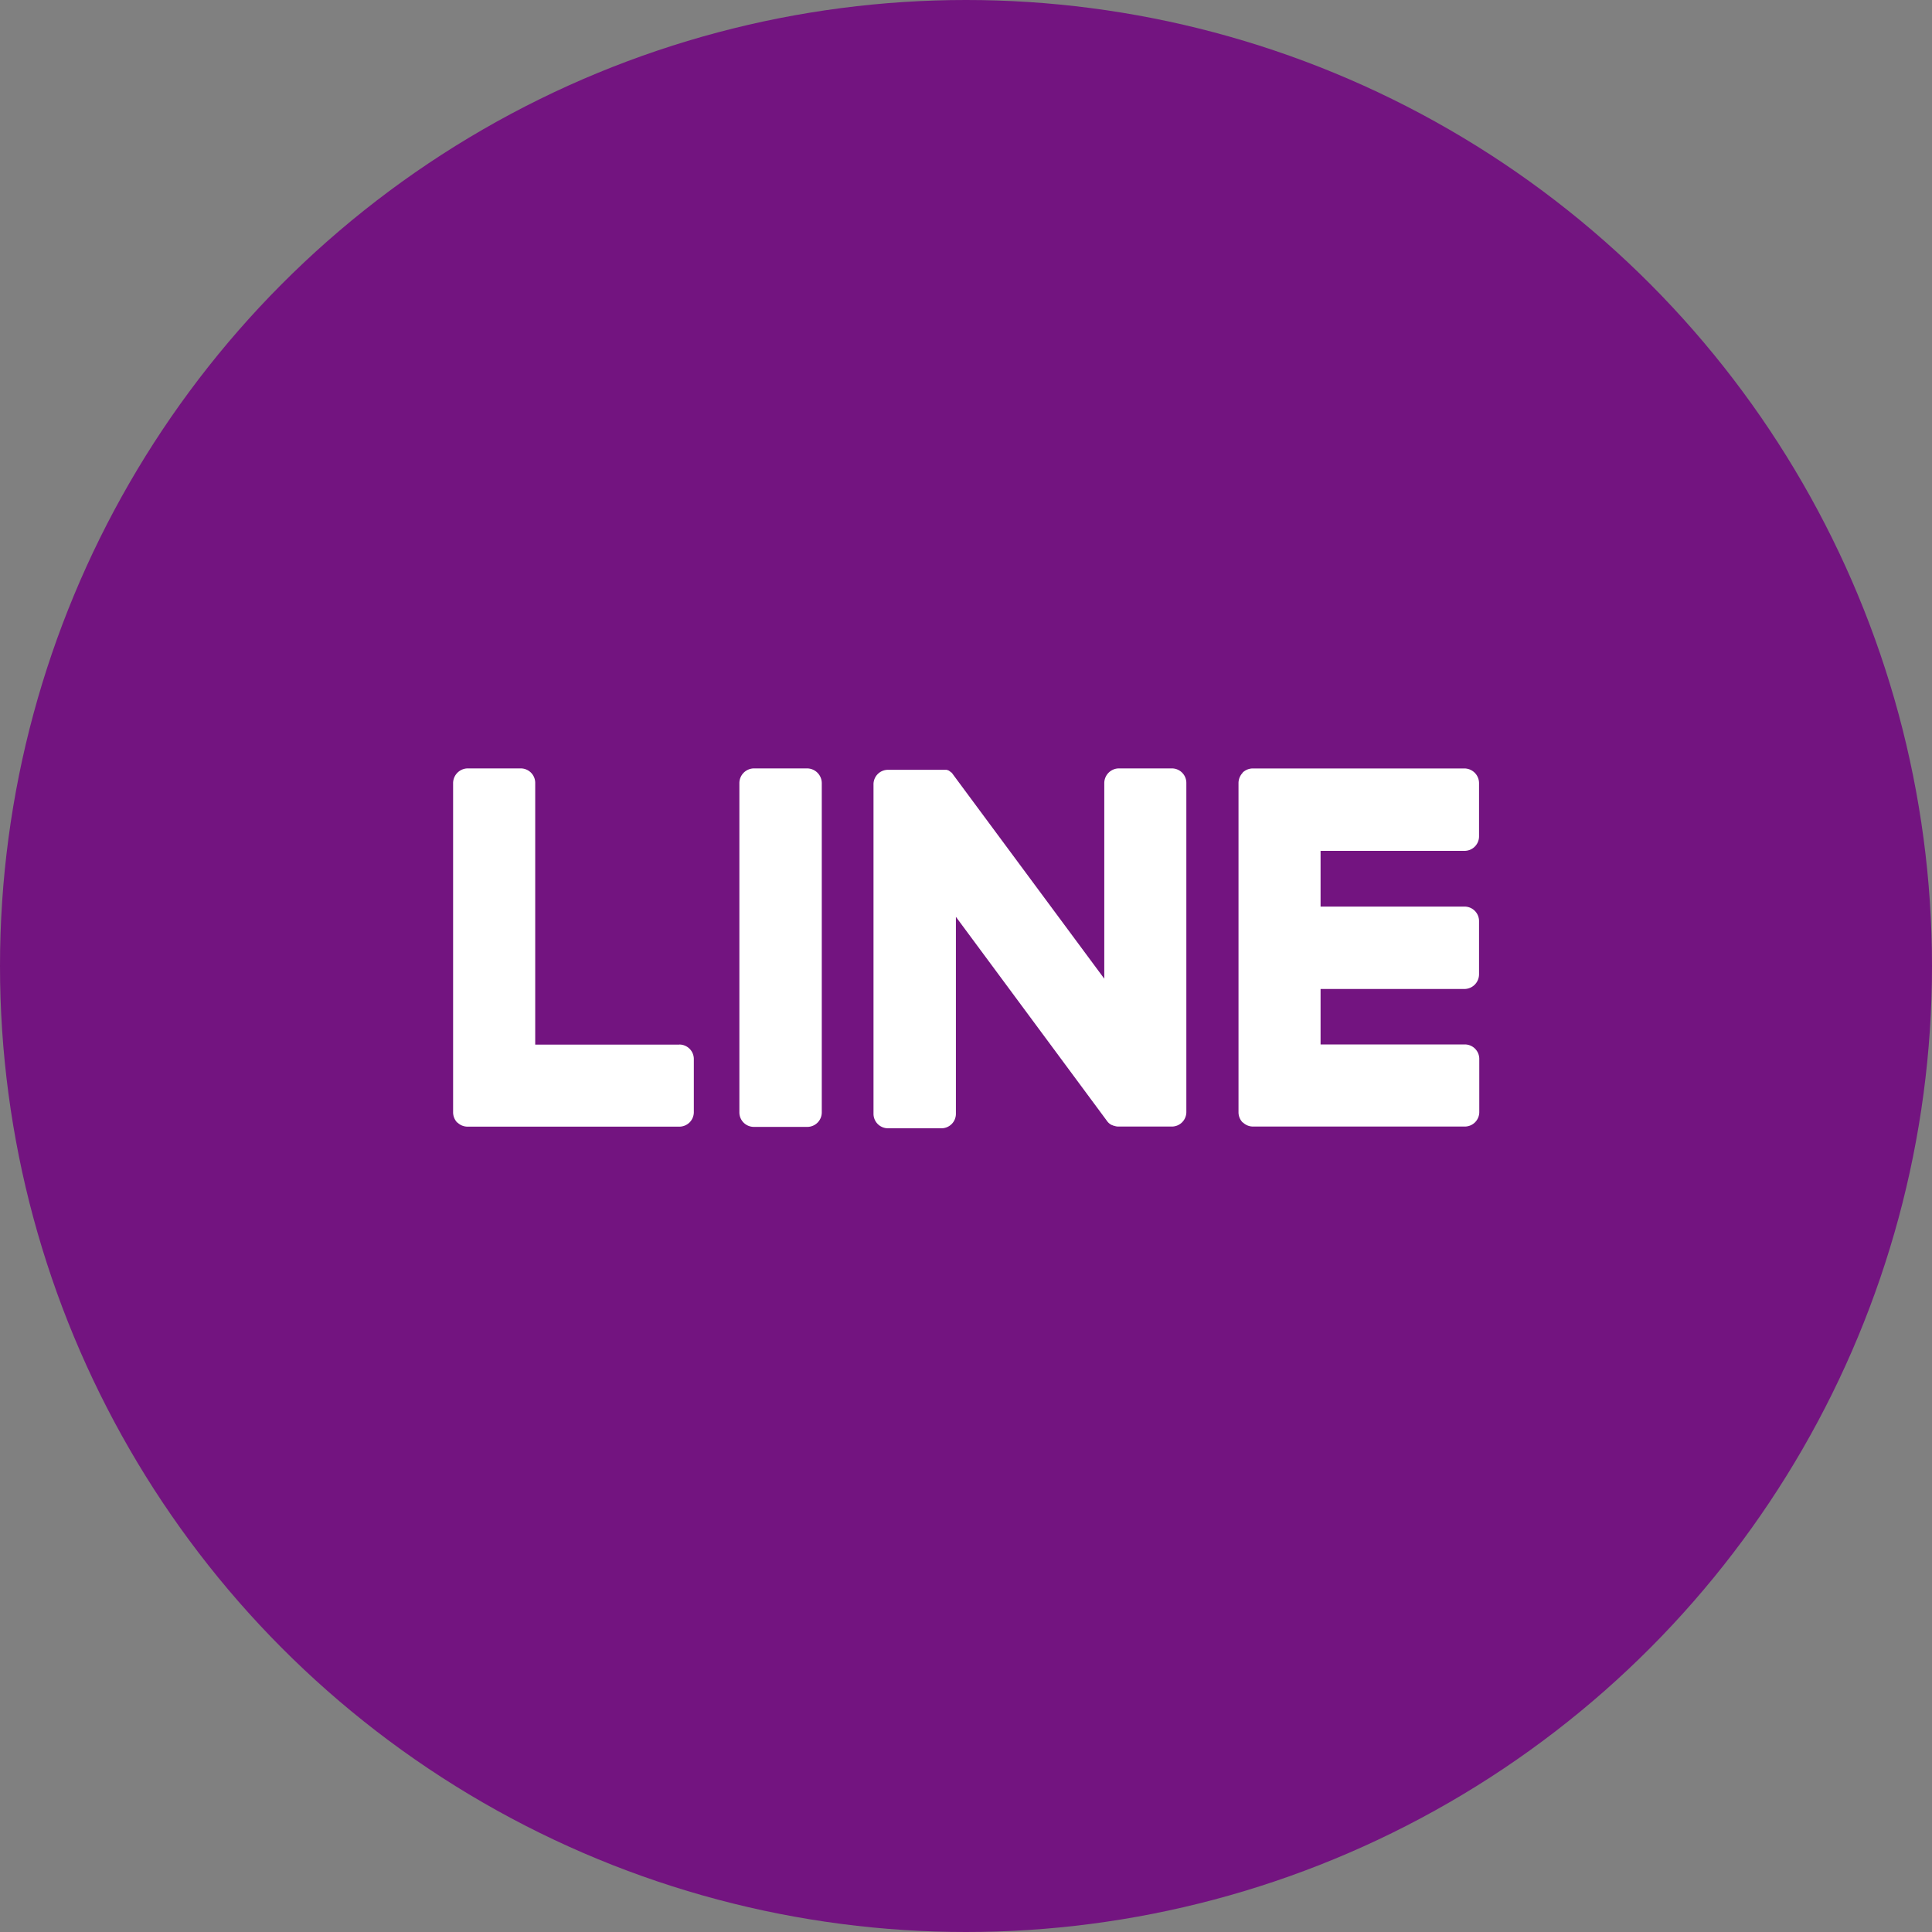
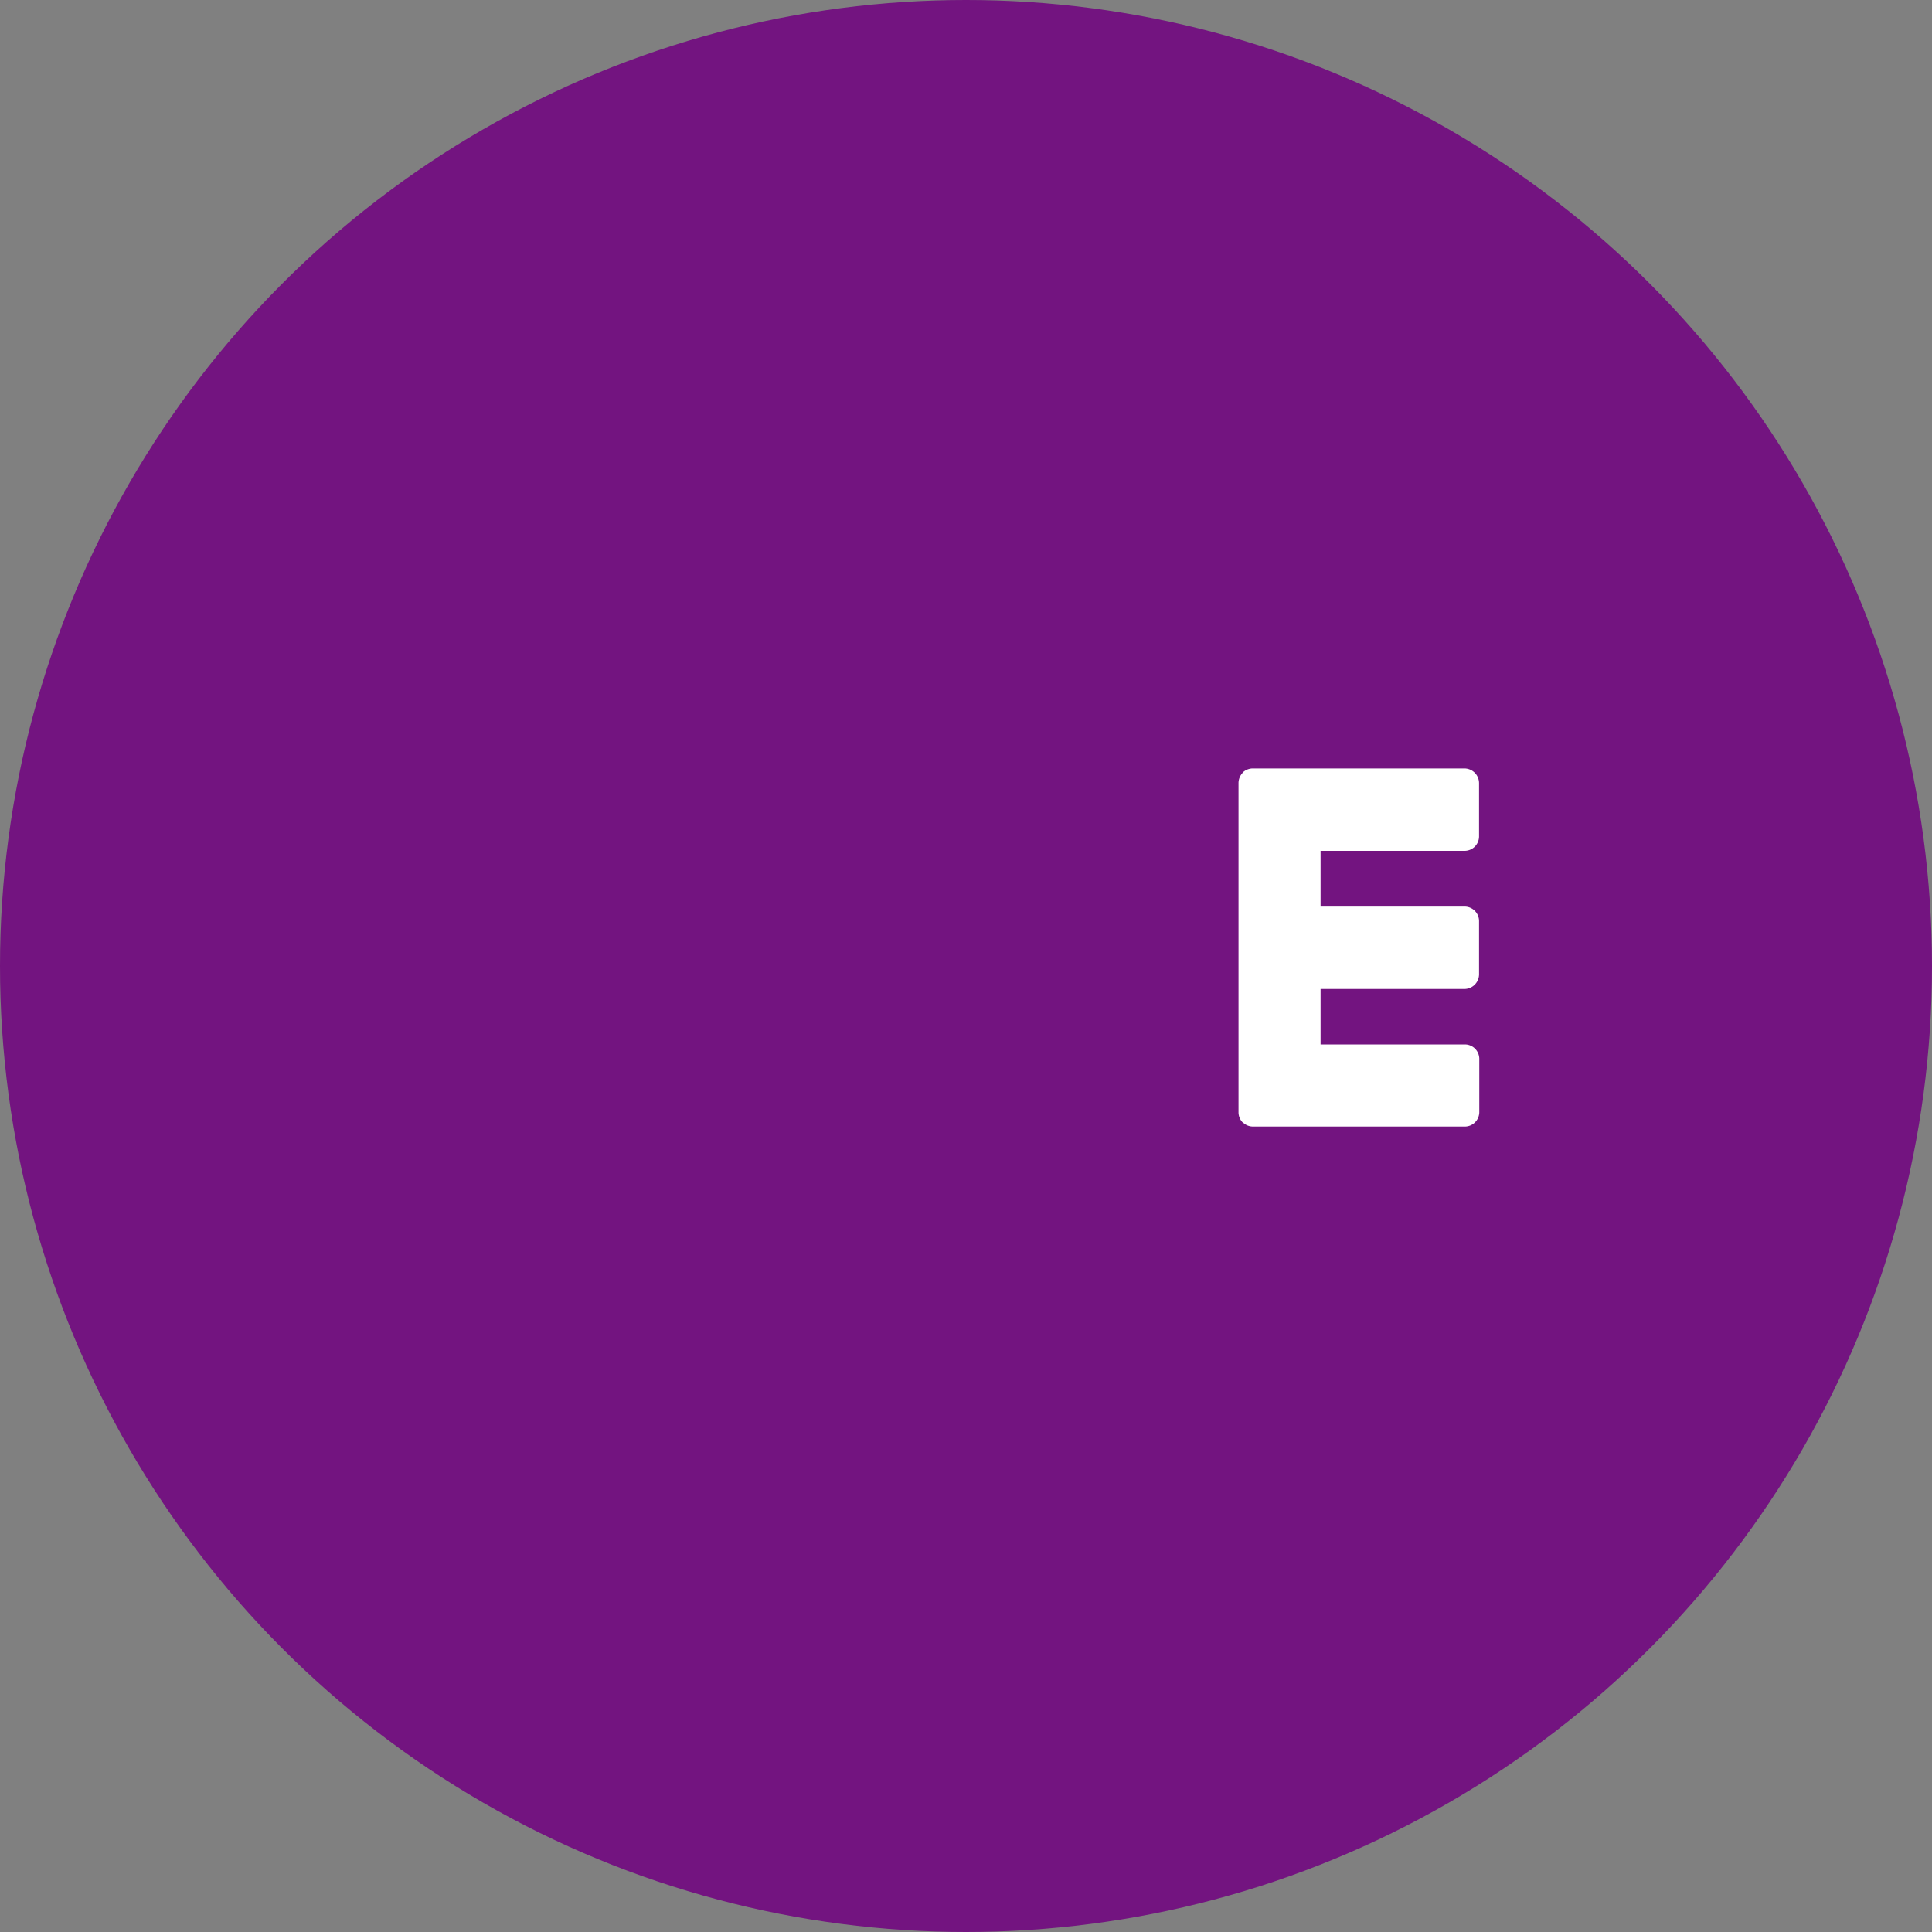
<svg xmlns="http://www.w3.org/2000/svg" width="40" height="40" viewBox="0 0 40 40">
  <rect x="0" y="0" width="40" height="40" fill="#808080" stroke="none" />
  <g id="a3c7b3fb-2f6e-4a66-a33e-1ecd43dfb156" data-name="レイヤー 2">
    <g id="e553dede-62c8-4484-b31d-d300cccff655" data-name="レイヤー 1">
      <circle cx="20" cy="20" r="20" style="fill:#731480" />
-       <path d="M16.708,15.909h-1.1a.305.305,0,0,0-.3.306v6.816a.3.3,0,0,0,.3.3h1.1a.3.3,0,0,0,.306-.3V16.215a.306.306,0,0,0-.306-.306" style="fill:#fff" />
-       <path d="M24.263,15.909h-1.1a.305.305,0,0,0-.3.306v4.048l-3.124-4.218-.023-.032h0c-.005-.006-.012-.013-.017-.02l-.006,0a.2.2,0,0,0-.017-.015l-.008-.007-.016-.011-.009-.007a.037.037,0,0,1-.016-.007l-.01,0a.089.089,0,0,0-.017-.008l-.01,0-.018,0-.01,0-.018,0h-.013l-.016,0H18.385a.3.3,0,0,0-.3.306v6.816a.3.3,0,0,0,.3.3h1.1a.3.3,0,0,0,.306-.3V18.982l3.128,4.226a.248.248,0,0,0,.078.073v0a.093.093,0,0,0,.019.011l.009,0,.015.009.015.006.008,0,.021.007h0a.253.253,0,0,0,.078.01h1.1a.3.3,0,0,0,.3-.3V16.215a.3.3,0,0,0-.3-.306" style="fill:#fff" />
-       <path d="M14.063,21.628H11.081V16.215a.3.3,0,0,0-.3-.306h-1.1a.306.306,0,0,0-.3.306v6.816h0a.309.309,0,0,0,.085.21l.005,0,0,0a.3.3,0,0,0,.21.085h4.384a.3.3,0,0,0,.3-.3v-1.1a.3.3,0,0,0-.3-.3" style="fill:#fff" />
      <path d="M30.322,17.616a.3.3,0,0,0,.3-.3v-1.1a.305.305,0,0,0-.3-.306H25.938a.306.306,0,0,0-.211.086l0,0,0,.005a.309.309,0,0,0-.085.212h0v6.816h0a.3.3,0,0,0,.086.21l0,0,.005,0a.3.3,0,0,0,.21.085h4.384a.3.3,0,0,0,.3-.3v-1.1a.3.3,0,0,0-.3-.3H27.341V20.476h2.981a.305.305,0,0,0,.3-.306v-1.1a.3.3,0,0,0-.3-.3H27.341V17.616Z" style="fill:#fff" />
    </g>
  </g>
</svg>